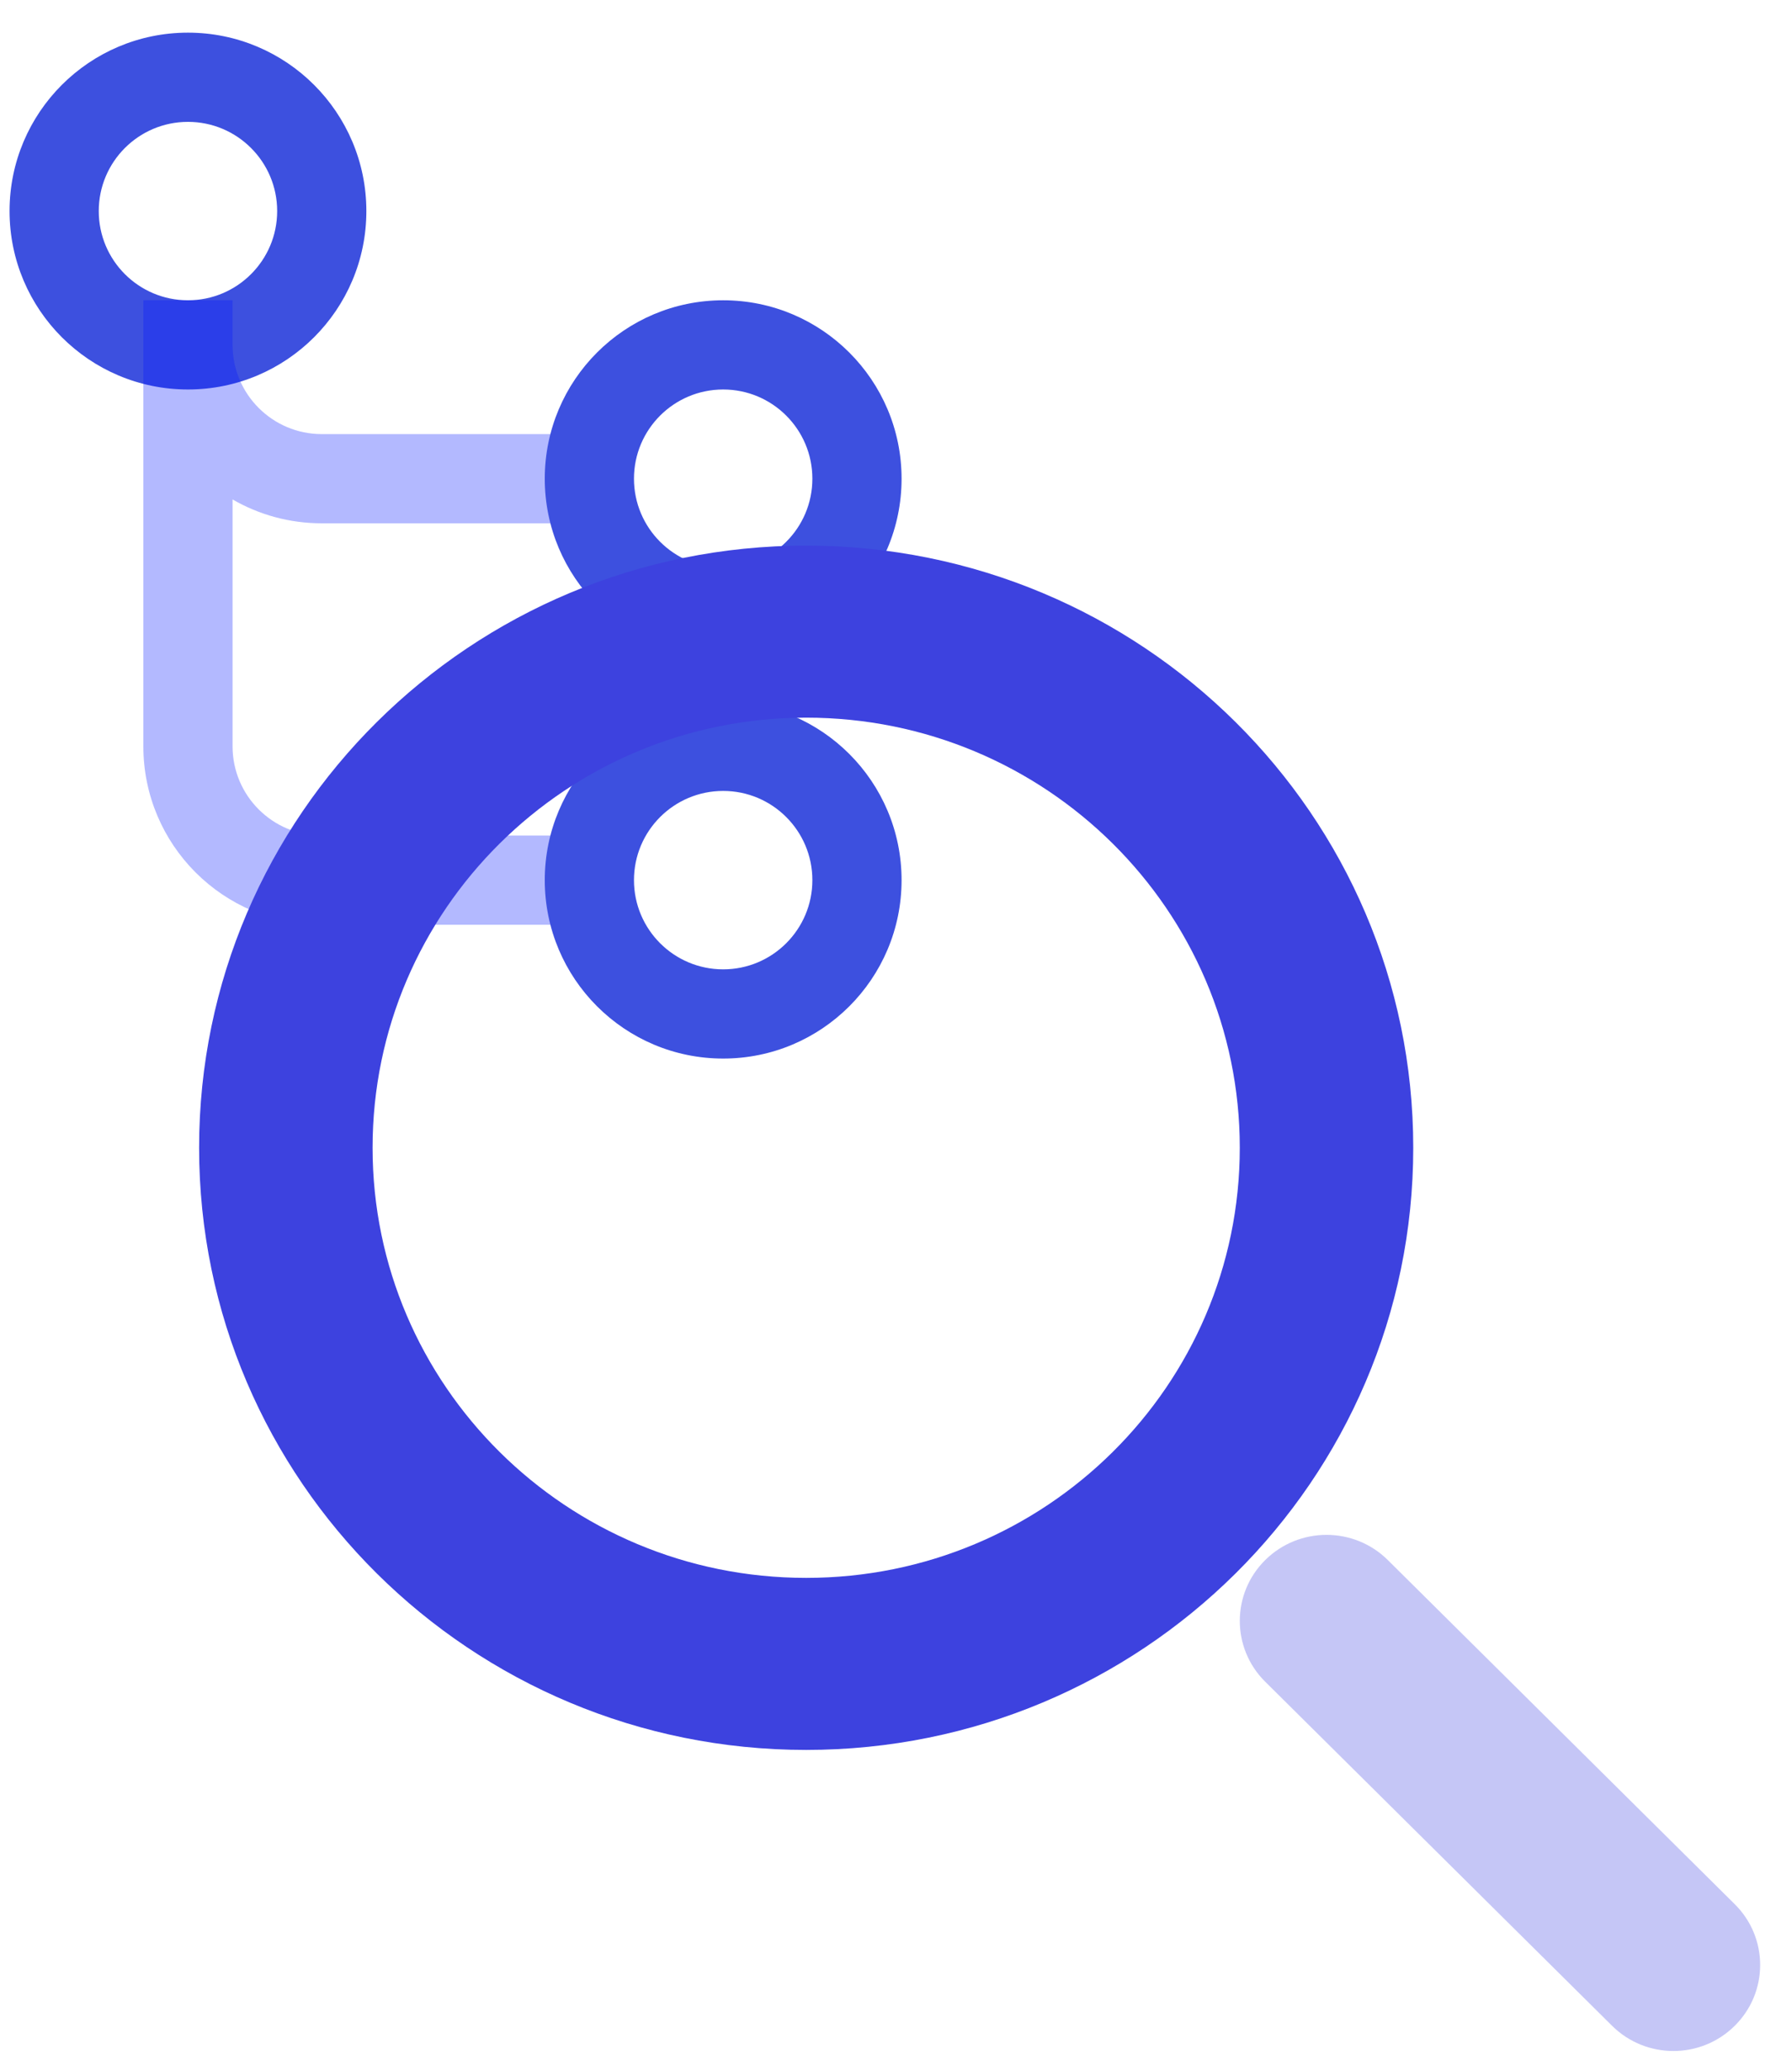
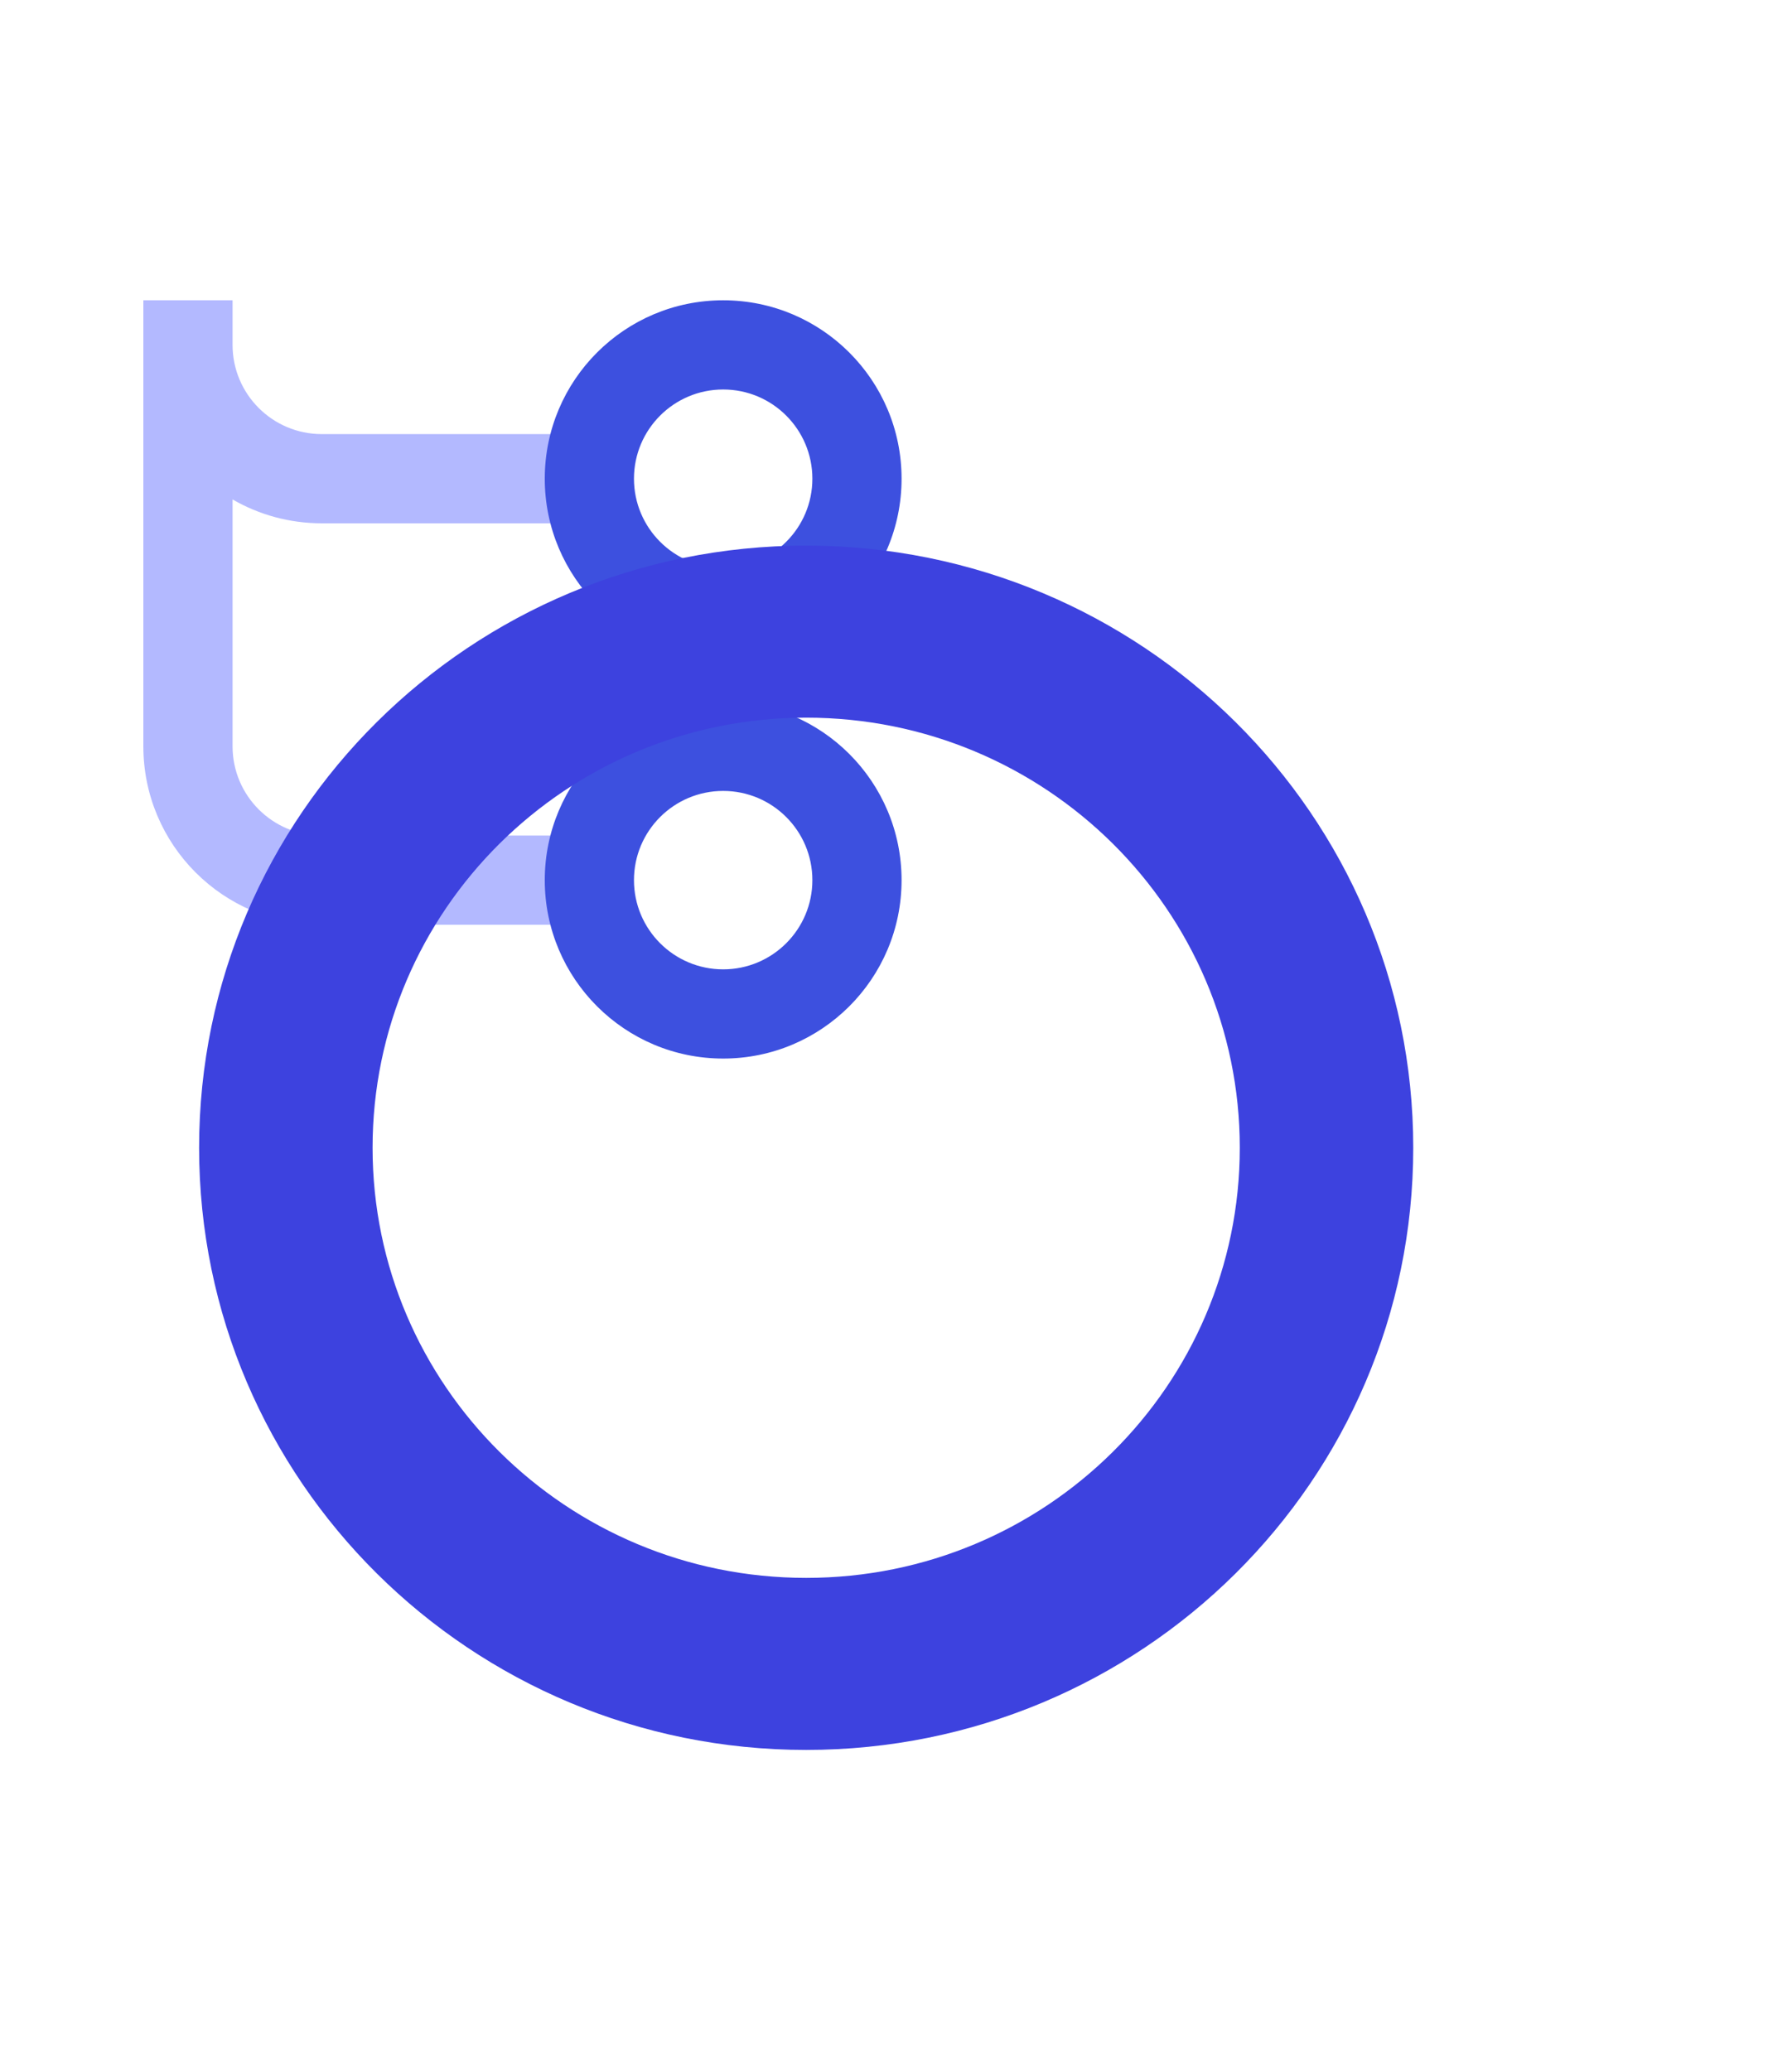
<svg xmlns="http://www.w3.org/2000/svg" width="45px" height="52px" viewBox="0 0 45 52" version="1.1">
  <title>10-keywords</title>
  <desc>Created with Sketch.</desc>
  <g id="Main-screens" stroke="none" stroke-width="1" fill="none" fill-rule="evenodd">
    <g id="Case-Study-Details" transform="translate(-1211, -1599)">
      <g id="Group-11" transform="translate(1069, 1507)">
        <g id="Group-5-Copy-2" transform="translate(0, 81.2)">
          <g id="10-keywords" transform="translate(140, 10.5)">
            <g id="Stockholm-icons-/-Code-/-Git#4">
-               <rect id="Rectangle-5" x="0" y="0" width="26.88" height="26.88" />
-               <path d="M6.72,7.84 C7.957,7.84 8.96,6.837 8.96,5.6 C8.96,4.363 7.957,3.36 6.72,3.36 C5.483,3.36 4.48,4.363 4.48,5.6 C4.48,6.837 5.483,7.84 6.72,7.84 Z M6.72,10.08 C4.246,10.08 2.24,8.074 2.24,5.6 C2.24,3.126 4.246,1.12 6.72,1.12 C9.194,1.12 11.2,3.126 11.2,5.6 C11.2,8.074 9.194,10.08 6.72,10.08 Z" id="Oval-7" fill="#3D50DF" fill-rule="nonzero" />
              <path d="M7.84,12.841 L7.84,19.04 C7.84,20.277 8.843,21.28 10.08,21.28 L16.8,21.28 L16.8,23.52 L10.08,23.52 C7.606,23.52 5.6,21.514 5.6,19.04 L5.6,8.96 L5.6,7.84 L7.84,7.84 L7.84,8.96 C7.84,10.197 8.843,11.2 10.08,11.2 L16.8,11.2 L16.8,13.44 L10.08,13.44 C9.264,13.44 8.499,13.222 7.84,12.841 Z" id="Combined-Shape" fill="#0015FF" fill-rule="nonzero" opacity="0.3" />
              <path d="M20.16,24.64 C21.397,24.64 22.4,23.637 22.4,22.4 C22.4,21.163 21.397,20.16 20.16,20.16 C18.923,20.16 17.92,21.163 17.92,22.4 C17.92,23.637 18.923,24.64 20.16,24.64 Z M20.16,26.88 C17.686,26.88 15.68,24.874 15.68,22.4 C15.68,19.926 17.686,17.92 20.16,17.92 C22.634,17.92 24.64,19.926 24.64,22.4 C24.64,24.874 22.634,26.88 20.16,26.88 Z" id="Oval-7-Copy" fill="#3D50DF" fill-rule="nonzero" />
              <path d="M20.16,14.56 C21.397,14.56 22.4,13.557 22.4,12.32 C22.4,11.083 21.397,10.08 20.16,10.08 C18.923,10.08 17.92,11.083 17.92,12.32 C17.92,13.557 18.923,14.56 20.16,14.56 Z M20.16,16.8 C17.686,16.8 15.68,14.794 15.68,12.32 C15.68,9.846 17.686,7.84 20.16,7.84 C22.634,7.84 24.64,9.846 24.64,12.32 C24.64,14.794 22.634,16.8 20.16,16.8 Z" id="Oval-7-Copy-3" fill="#3D50DF" fill-rule="nonzero" />
            </g>
            <g id="Search-Copy" transform="translate(7, 14)" fill="#3D42DF" fill-rule="nonzero">
-               <path d="M26.771,28.527 C25.921,27.684 25.921,26.316 26.771,25.473 C27.622,24.629 29.001,24.629 29.851,25.473 L38.562,34.113 C39.413,34.956 39.413,36.324 38.562,37.167 C37.712,38.011 36.333,38.011 35.482,37.167 L26.771,28.527 Z" id="Path-2" opacity="0.3" />
              <path d="M15.244,25.92 C21.258,25.92 26.133,21.085 26.133,15.12 C26.133,9.155 21.258,4.32 15.244,4.32 C9.231,4.32 4.356,9.155 4.356,15.12 C4.356,21.085 9.231,25.92 15.244,25.92 Z M15.244,30.24 C6.825,30.24 0,23.471 0,15.12 C0,6.769 6.825,0 15.244,0 C23.664,0 30.489,6.769 30.489,15.12 C30.489,23.471 23.664,30.24 15.244,30.24 Z" id="Path" />
            </g>
          </g>
        </g>
      </g>
    </g>
  </g>
</svg>